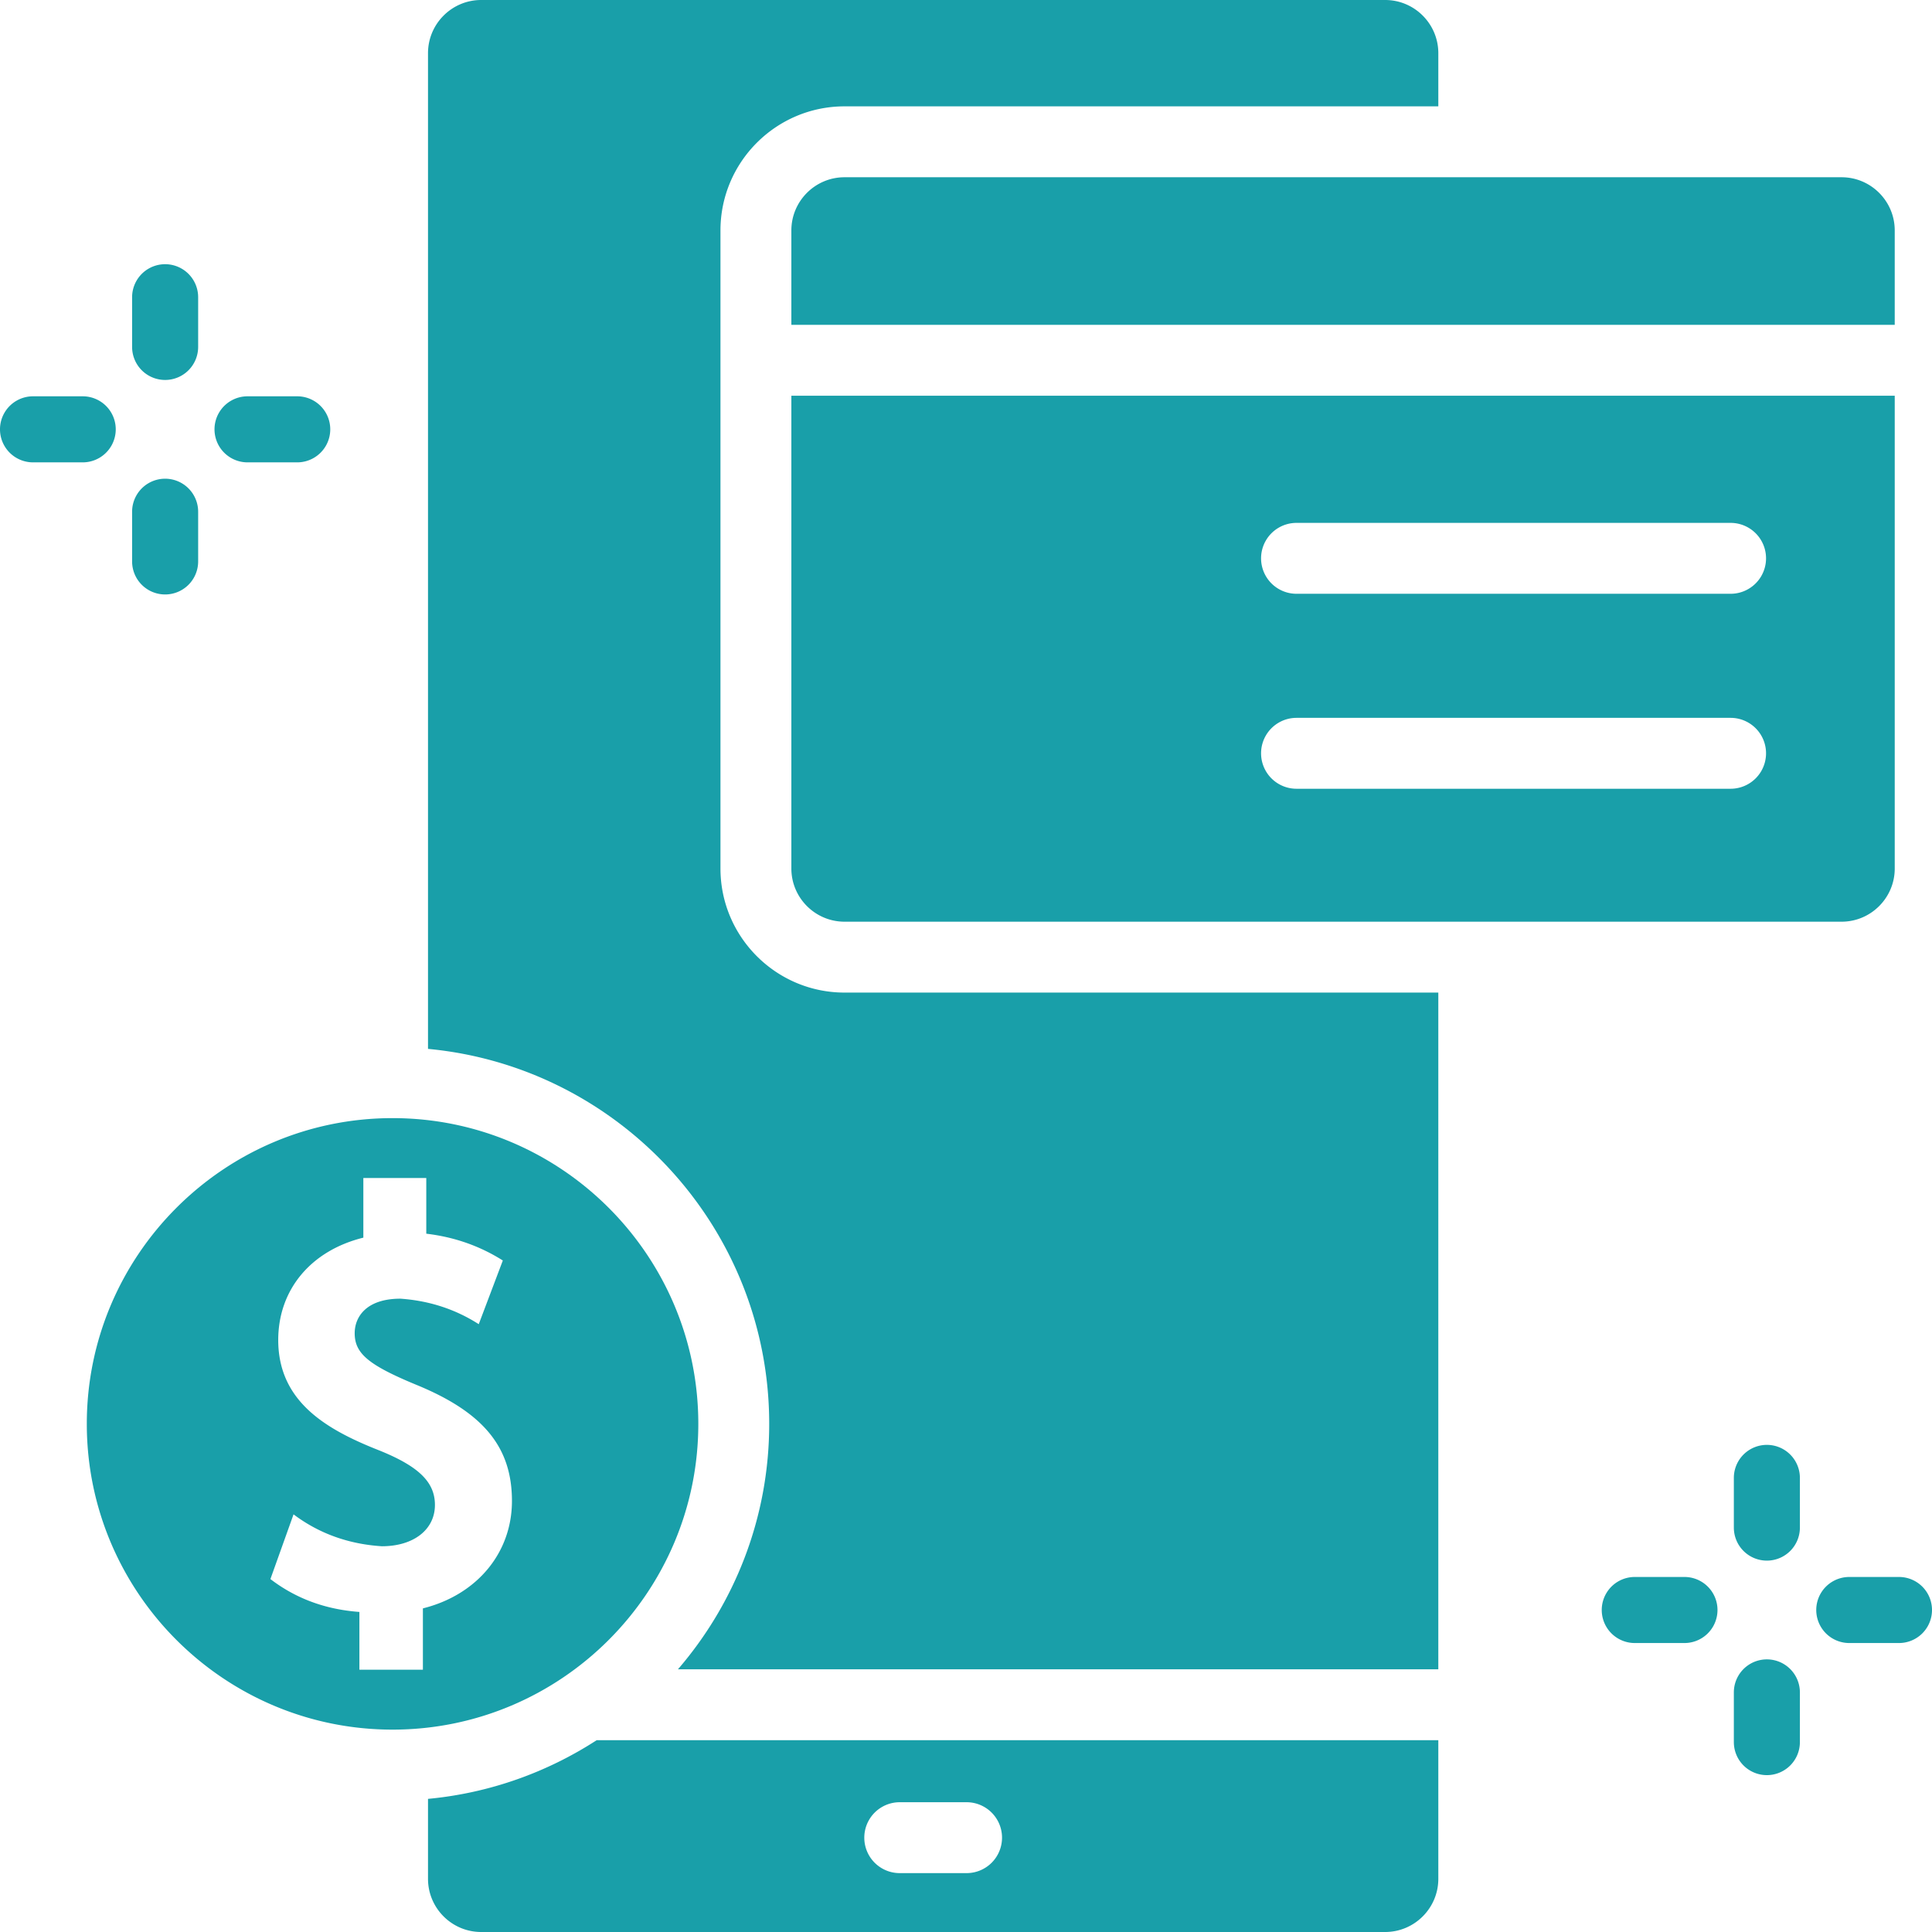
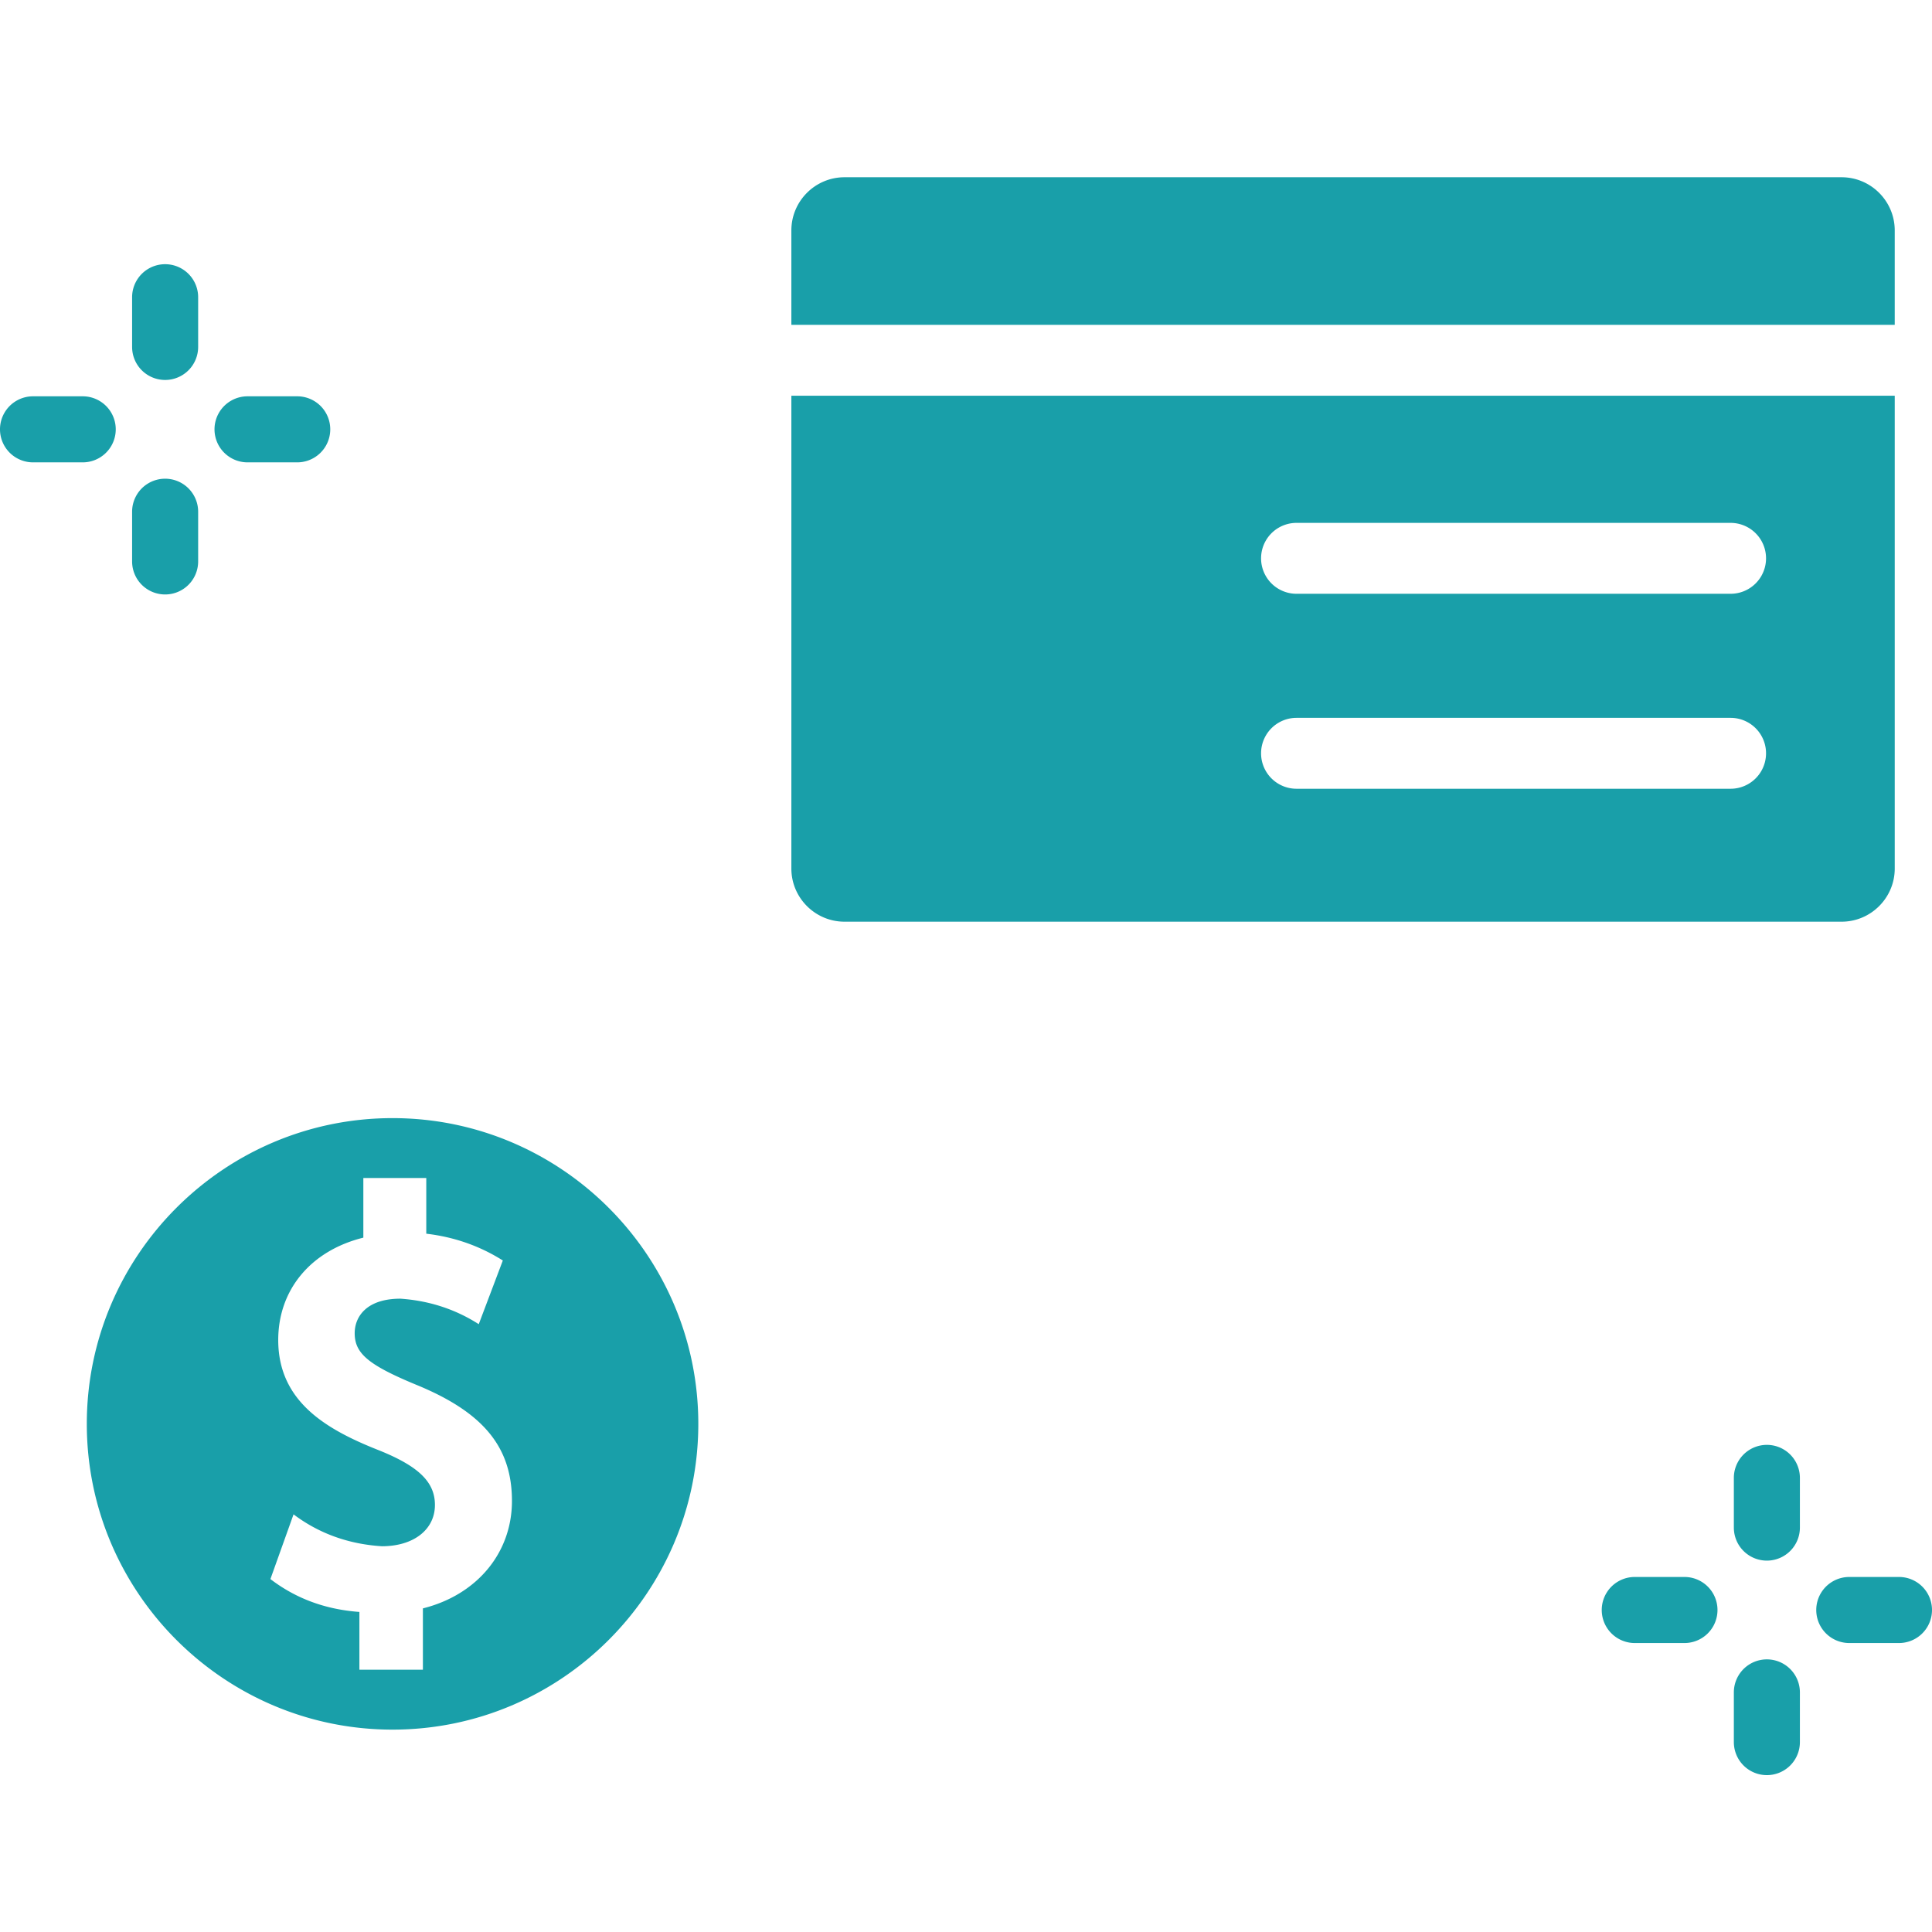
<svg xmlns="http://www.w3.org/2000/svg" version="1.1" width="512" height="512" x="0" y="0" viewBox="0 0 468 468" style="enable-background:new 0 0 512 512" xml:space="preserve" class="">
  <g>
-     <path d="M144.541 421.535c-11.993 7.767-25.902 12.814-40.862 14.217v19.367c0 7.102 5.778 12.881 12.881 12.881h218.972c7.103 0 12.881-5.778 12.881-12.881v-33.584zm89.6 32.202H217.95a8.587 8.587 0 1 1 0-17.174h16.191a8.587 8.587 0 0 1 8.587 8.587 8.586 8.586 0 0 1-8.587 8.587zM186.33 344.914c0 22.694-8.343 43.465-22.104 59.446h184.186V240.44H204.578c-16.573 0-30.055-13.482-30.055-30.055V55.817c0-16.573 13.482-30.055 30.055-30.055h143.835V12.881C348.413 5.778 342.635 0 335.532 0H116.56c-7.103 0-12.881 5.778-12.881 12.881v241.196c46.297 4.342 82.651 43.424 82.651 90.837z" fill="#199fa9" opacity="1" data-original="#000000" class="" />
    <path d="M458.972 78.685V55.817c0-7.102-5.778-12.881-12.881-12.881H204.578c-7.103 0-12.881 5.778-12.881 12.881v22.869h267.275zM191.697 95.86v114.526c0 7.102 5.778 12.881 12.881 12.881h241.514c7.103 0 12.881-5.778 12.881-12.881V95.86zm227.515 95.204H314.064a8.587 8.587 0 1 1 0-17.174h105.148a8.587 8.587 0 1 1 0 17.174zm0-47.229H314.064a8.587 8.587 0 1 1 0-17.174h105.148a8.587 8.587 0 1 1 0 17.174zM95.092 270.85c-40.839 0-74.064 33.225-74.064 74.064s33.225 74.064 74.064 74.064 74.064-33.225 74.064-74.064-33.225-74.064-74.064-74.064zm7.349 118.758v14.861H87.06V390.47c-8.228-.599-15.414-3.254-21.556-7.963l5.603-15.674c6.166 4.632 13.297 7.207 21.391 7.725 7.691 0 12.858-4.023 12.858-10.011 0-5.486-3.857-9.291-13.313-13.133-12.798-5.028-24.645-11.758-24.645-26.814 0-12.175 7.89-21.65 20.617-24.795V285.36h15.245v13.484c6.783.802 12.964 2.966 18.543 6.492l-5.832 15.429c-5.675-3.632-11.998-5.691-18.969-6.177-8.172 0-11.083 4.323-11.083 8.37 0 4.891 3.328 7.685 14.837 12.456 16.301 6.662 23.257 15.088 23.257 28.174.001 12.557-8.455 22.739-21.572 26.02zM428 378.039a8 8 0 0 1-8-8V358a8 8 0 0 1 16 0v12.039a8 8 0 0 1-8 8zM428 430a8 8 0 0 1-8-8v-12.039a8 8 0 0 1 16 0V422a8 8 0 0 1-8 8zM460 398h-12.038a8 8 0 0 1 0-16H460a8 8 0 0 1 0 16zM408.038 398H396a8 8 0 0 1 0-16h12.038a8 8 0 0 1 0 16zM40 92.039a8 8 0 0 1-8-8V72a8 8 0 0 1 16 0v12.039a8 8 0 0 1-8 8zM40 144a8 8 0 0 1-8-8v-12.039a8 8 0 0 1 16 0V136a8 8 0 0 1-8 8zM72 112H59.962a8 8 0 0 1 0-16H72a8 8 0 0 1 0 16zM20.038 112H8a8 8 0 0 1 0-16h12.038a8 8 0 0 1 0 16z" fill="#199fa9" opacity="1" data-original="#000000" class="" />
  </g>
</svg>